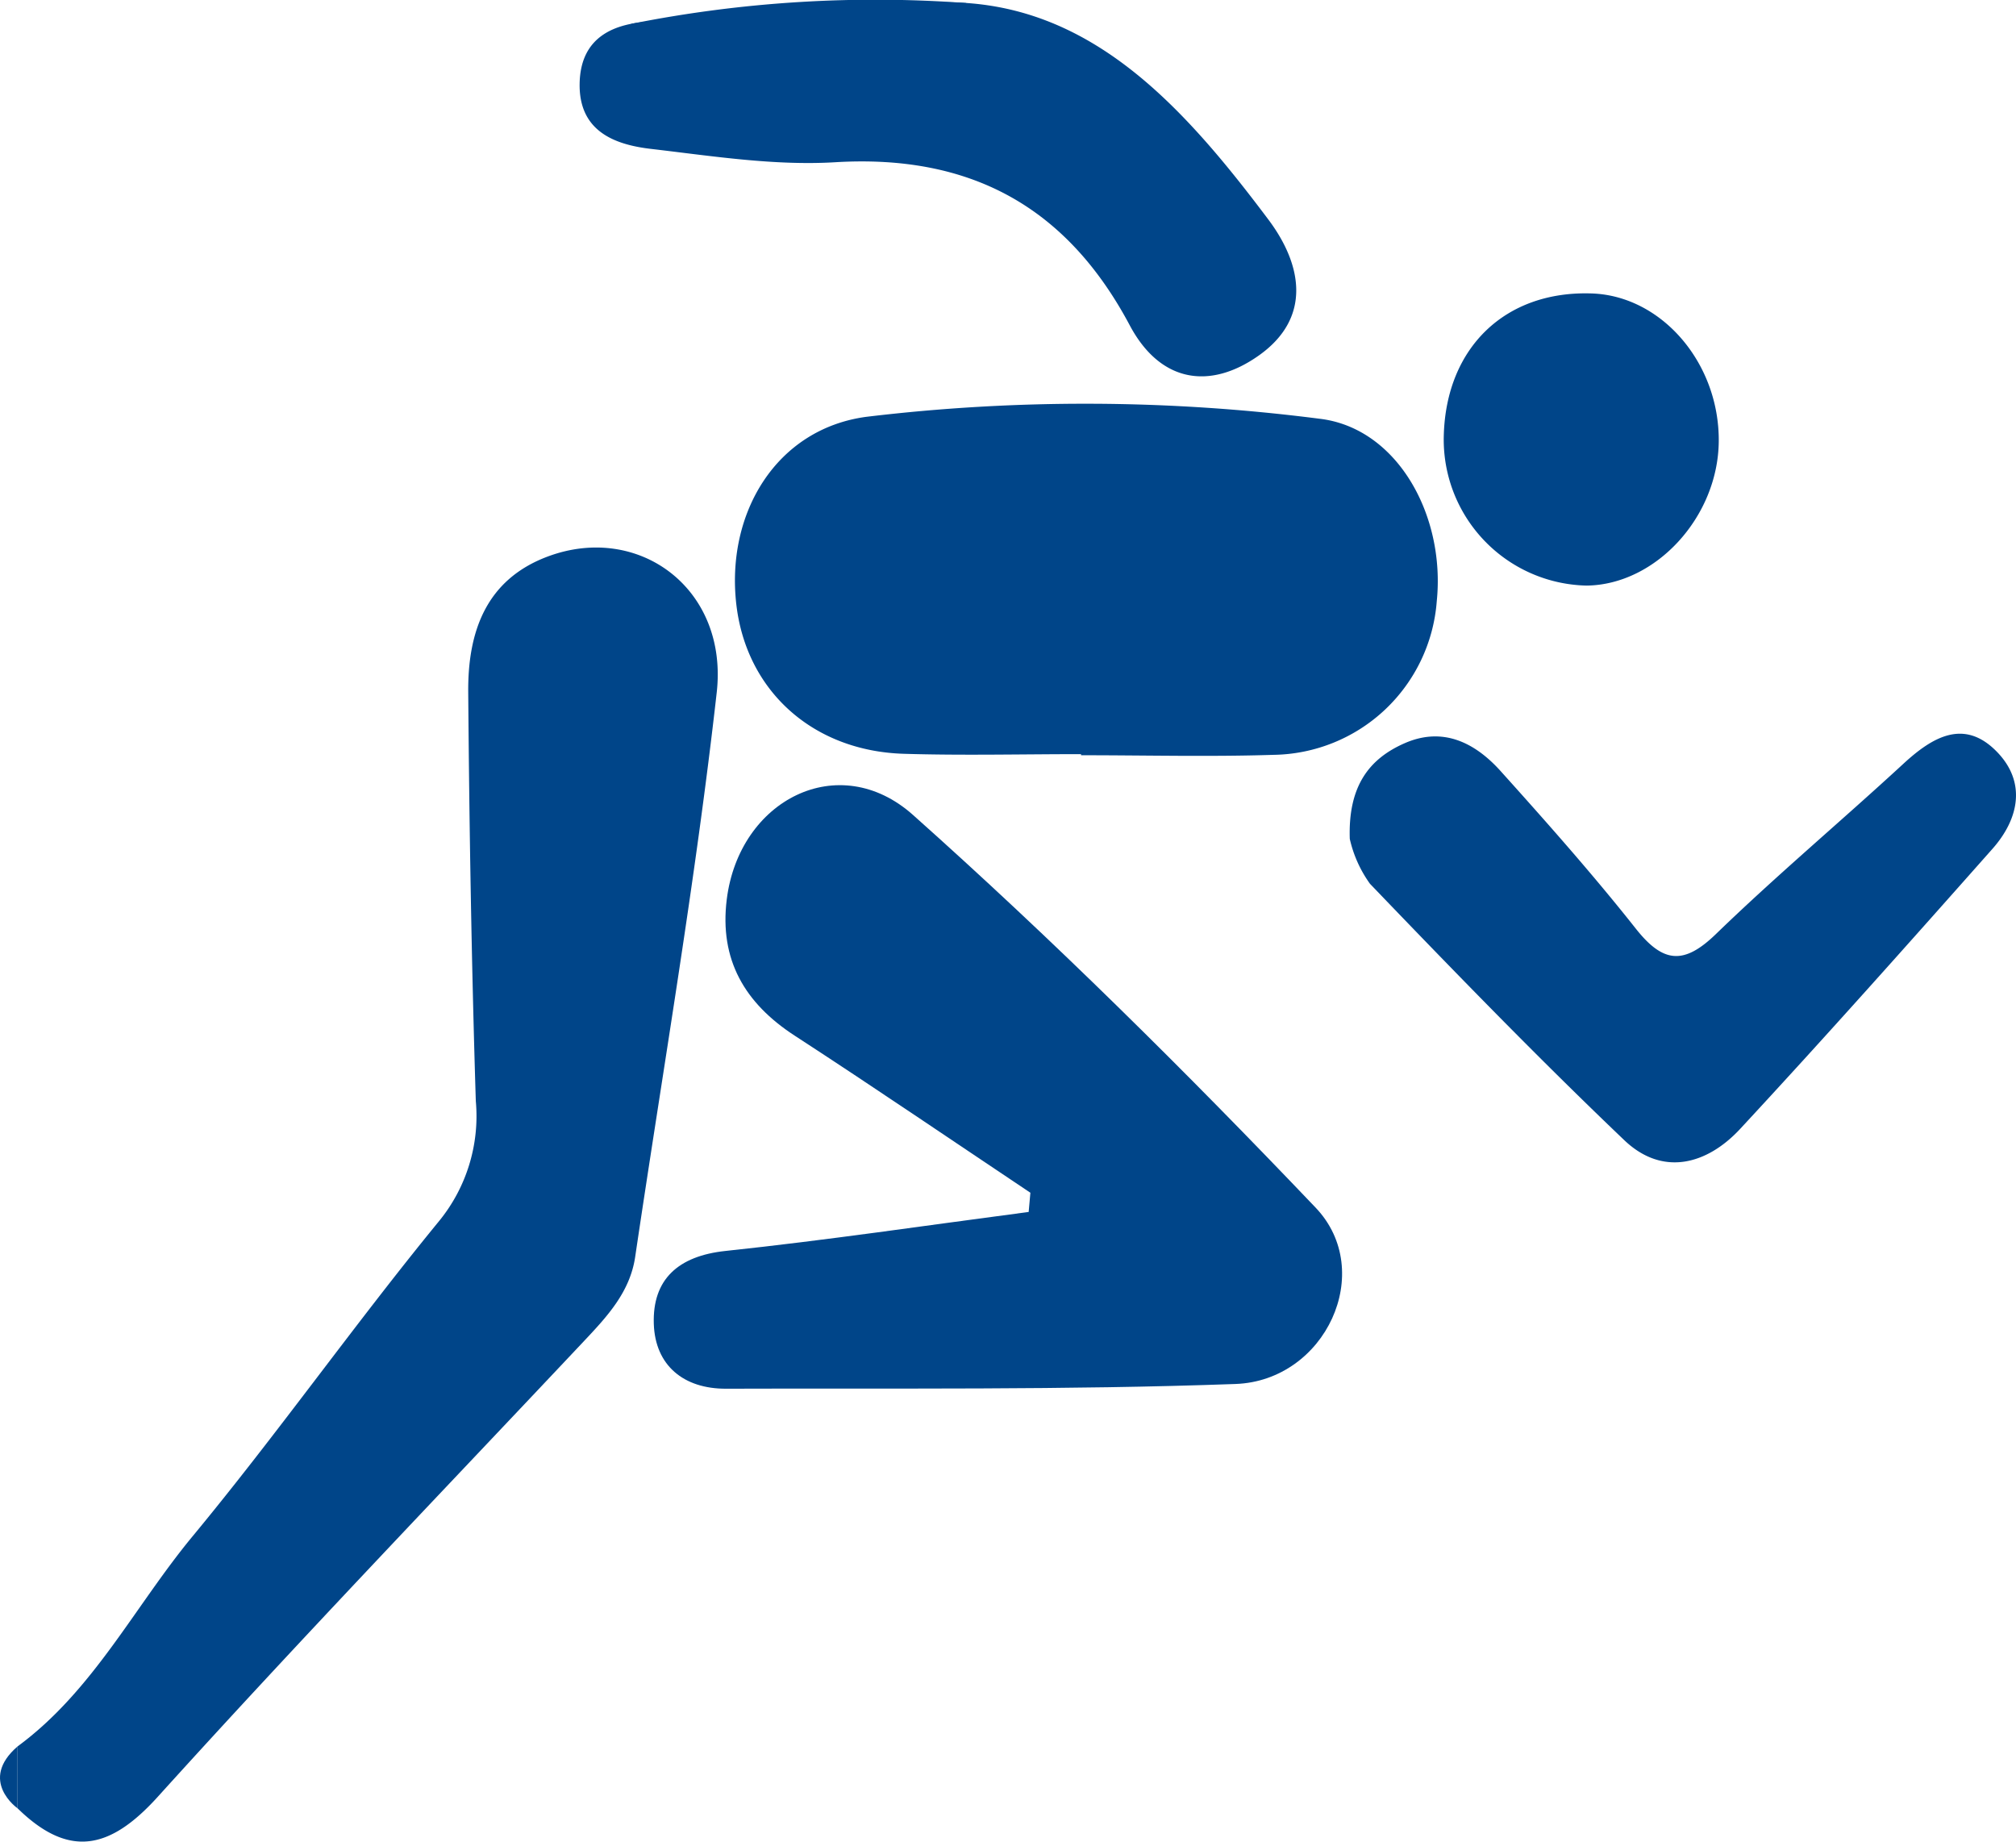
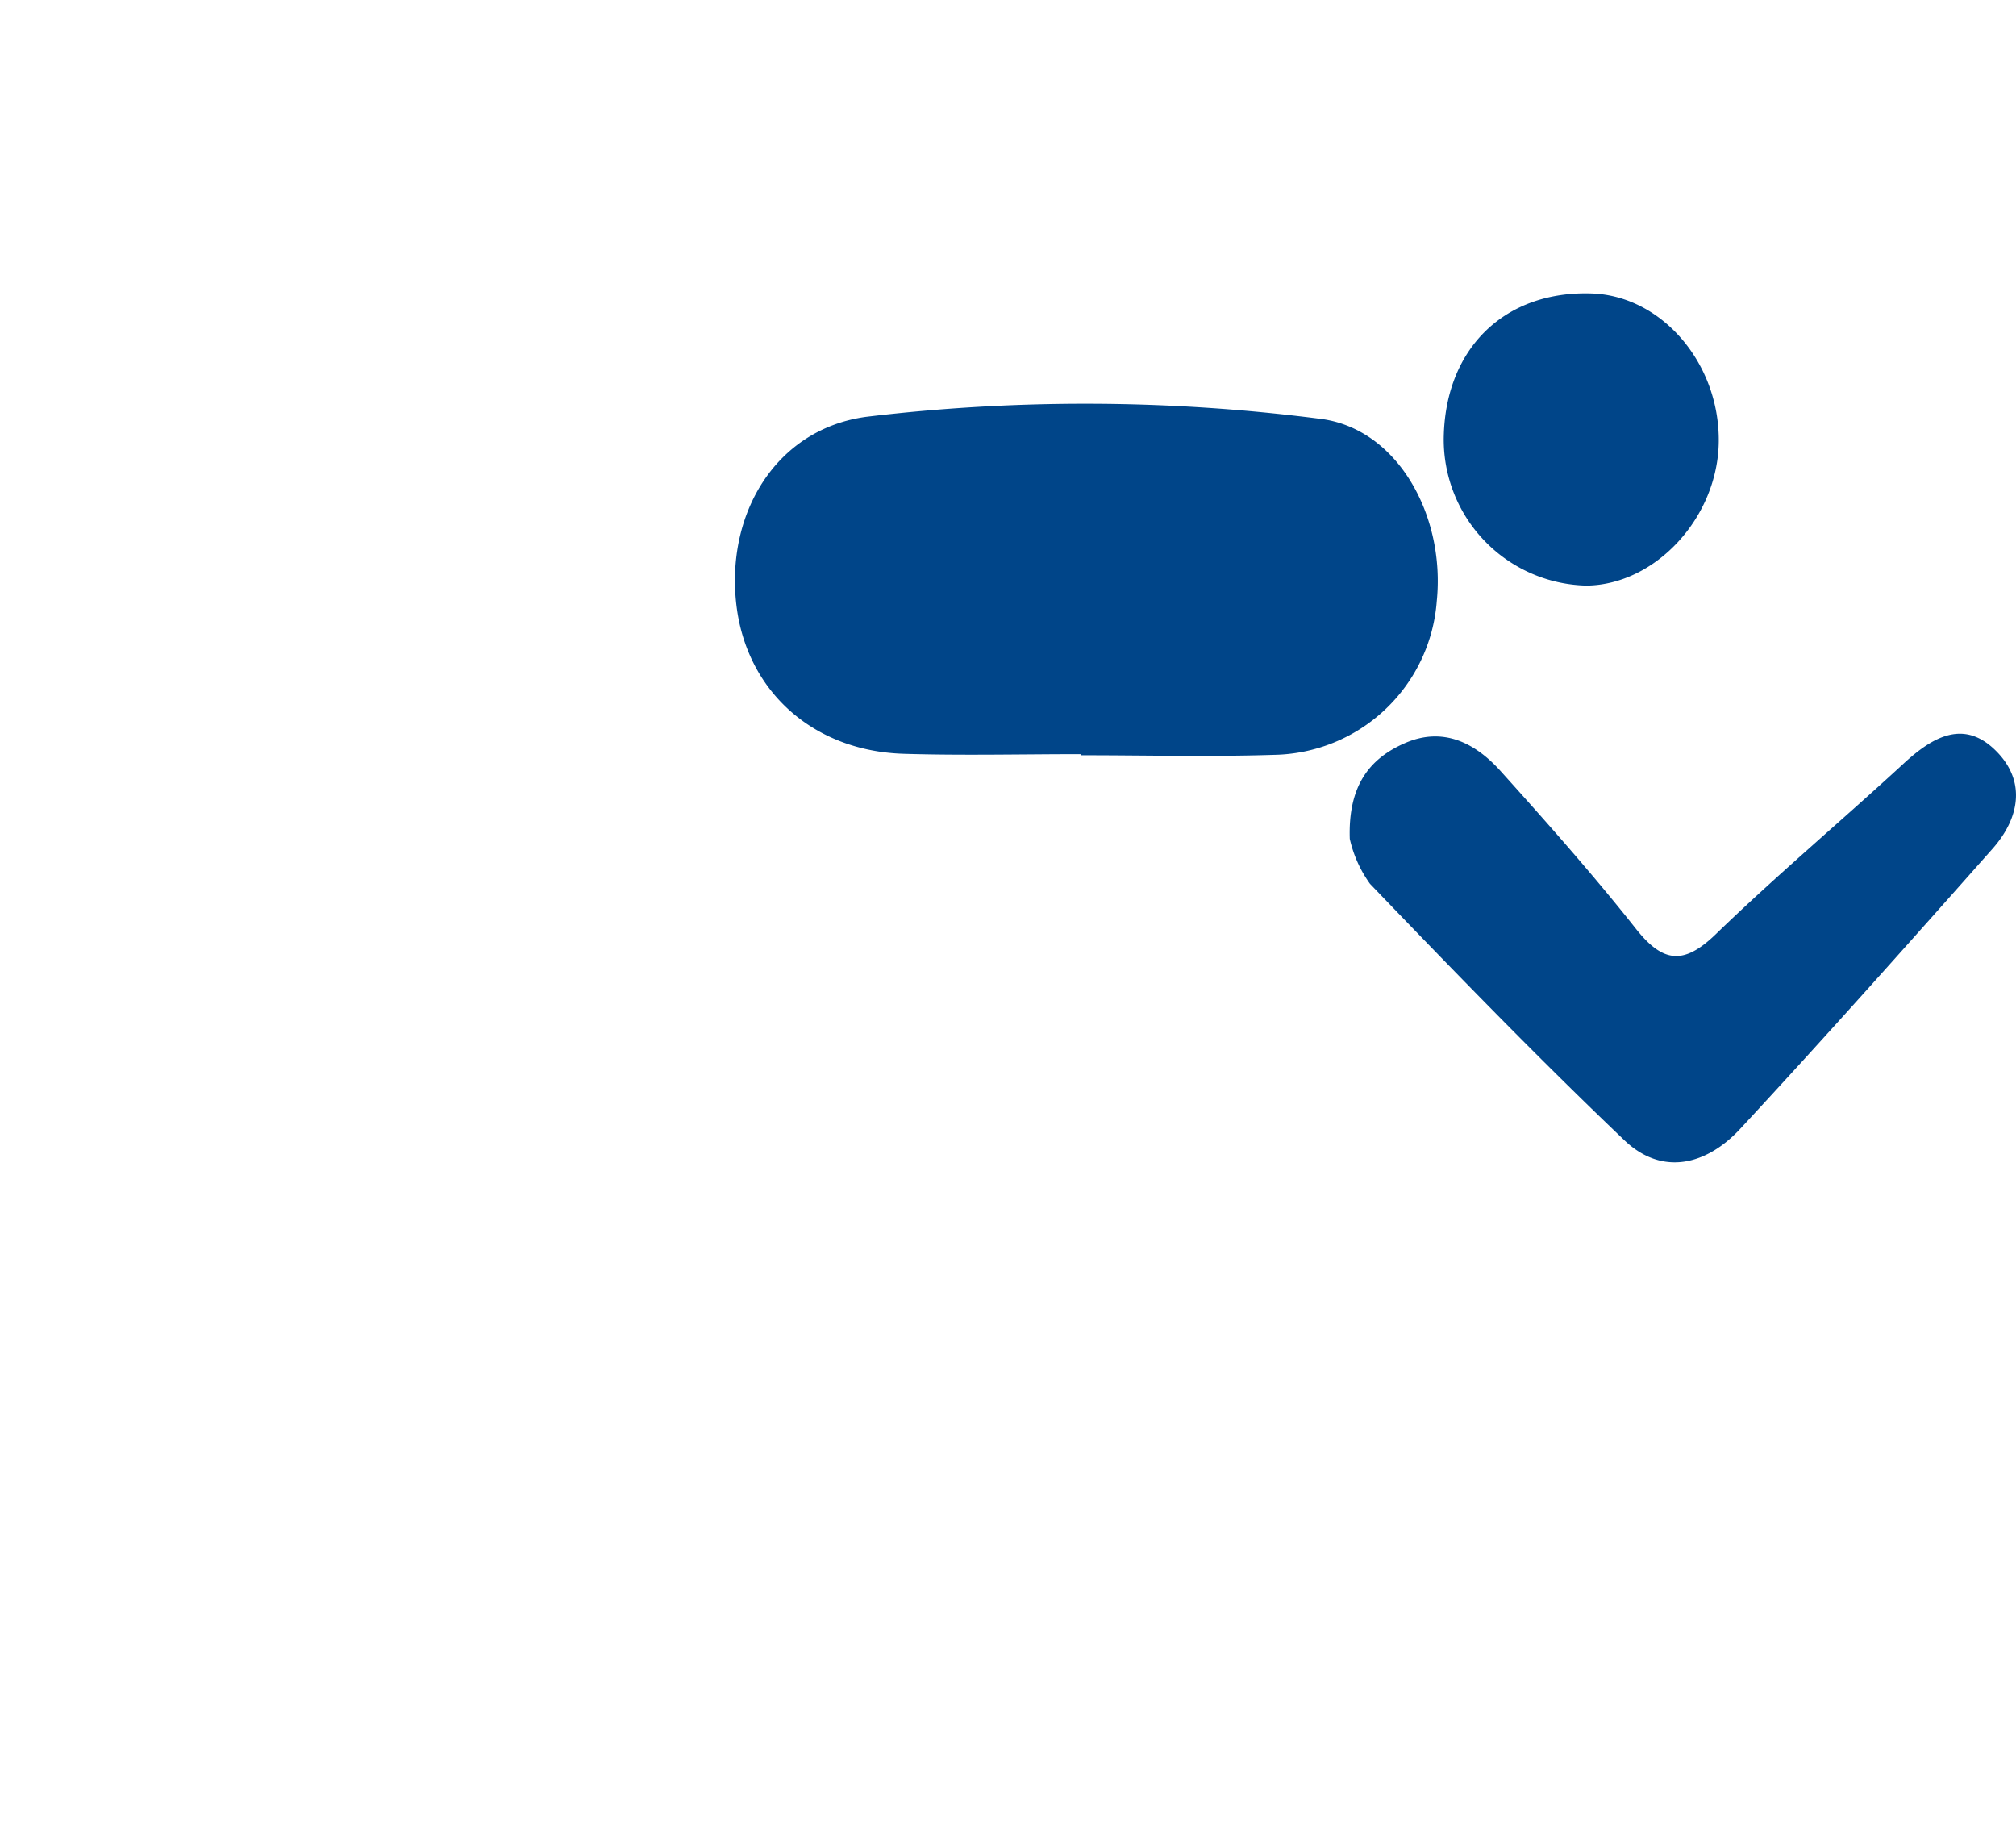
<svg xmlns="http://www.w3.org/2000/svg" id="Layer_1" data-name="Layer 1" viewBox="0 0 130.443 119.147">
  <defs>
    <style>.cls-1{fill:#004589;}</style>
  </defs>
-   <path class="cls-1" d="M1.133,112.991c4.893-3.593,7.568-9.052,11.326-13.594,5.496-6.642,10.474-13.711,15.938-20.38a10.736,10.736,0,0,0,2.39-7.78c-.275-8.819-.421-17.642-.491-26.465-.031-3.869,1.13-7.277,5.165-8.774,5.885-2.183,11.668,2.101,10.914,8.802-1.375,12.215-3.475,24.348-5.276,36.515-.335,2.264-1.796,3.84-3.284,5.42-9.232,9.808-18.572,19.519-27.603,29.509-3.11,3.44-5.761,3.989-9.079.746Z" />
-   <path class="cls-1" d="M66.67,77.167C61.589,73.773,56.539,70.332,51.417,67.002c-3.238-2.104-4.876-4.919-4.394-8.805.802-6.462,7.258-9.745,12.051-5.473,9.049,8.066,17.686,16.63,26.053,25.408,3.922,4.115.646,11.197-5.183,11.408-10.98.397-21.979.268-32.971.306-2.736.009-4.58-1.502-4.669-4.192-.096-2.886,1.583-4.397,4.638-4.721,6.555-.694,13.08-1.665,19.617-2.523Z" />
  <path class="cls-1" d="M69.948,48.791c-3.82,0-7.643.093-11.46-.022-5.898-.177-10.197-4.077-10.844-9.658-.687-5.922,2.591-11.365,8.419-12.145a118.866,118.866,0,0,1,29.295.123c5.044.578,8.175,6.251,7.606,11.807A10.749,10.749,0,0,1,82.413,48.836c-4.151.132-8.31.026-12.465.026Z" />
  <path class="cls-1" d="M87.336,54.273c-.115-3.416,1.254-5.182,3.551-6.189,2.492-1.093,4.57-.019,6.212,1.806,2.993,3.327,5.968,6.682,8.743,10.189,1.759,2.223,3.098,2.373,5.186.351,3.923-3.8,8.118-7.317,12.135-11.022,1.894-1.746,3.936-2.932,6.042-.772,1.92,1.97,1.436,4.34-.287,6.284-5.389,6.082-10.792,12.153-16.317,18.11-2.152,2.321-5.023,3.101-7.503.737-5.635-5.375-11.063-10.972-16.458-16.592A7.97,7.97,0,0,1,87.336,54.273Z" />
-   <path class="cls-1" d="M54.735,1.009a1.959,1.959,0,0,0,.498-.005C68.061-2.493,75.39,5.307,82.071,14.208c2.194,2.922,2.811,6.353-.606,8.781-3.174,2.255-6.392,1.769-8.368-1.946C69.01,13.362,62.776,9.972,54.046,10.496c-3.95.237-7.973-.402-11.937-.864-2.414-.281-4.664-1.186-4.604-4.238.06-3.05,2.281-3.918,4.756-4.009" />
  <path class="cls-1" d="M111.21,28.56c-.045,4.885-4.066,9.271-8.55,9.326a9.448,9.448,0,0,1-9.241-9.724c.157-5.692,3.995-9.369,9.579-9.176C107.522,19.142,111.256,23.495,111.21,28.56Z" />
-   <path class="cls-1" d="M1.133,116.991s-2.549-1.791,0-4" />
-   <path class="cls-1" d="M40.816,1.548A80.698,80.698,0,0,1,62.525.197l-6.771,4.422Z" />
</svg>